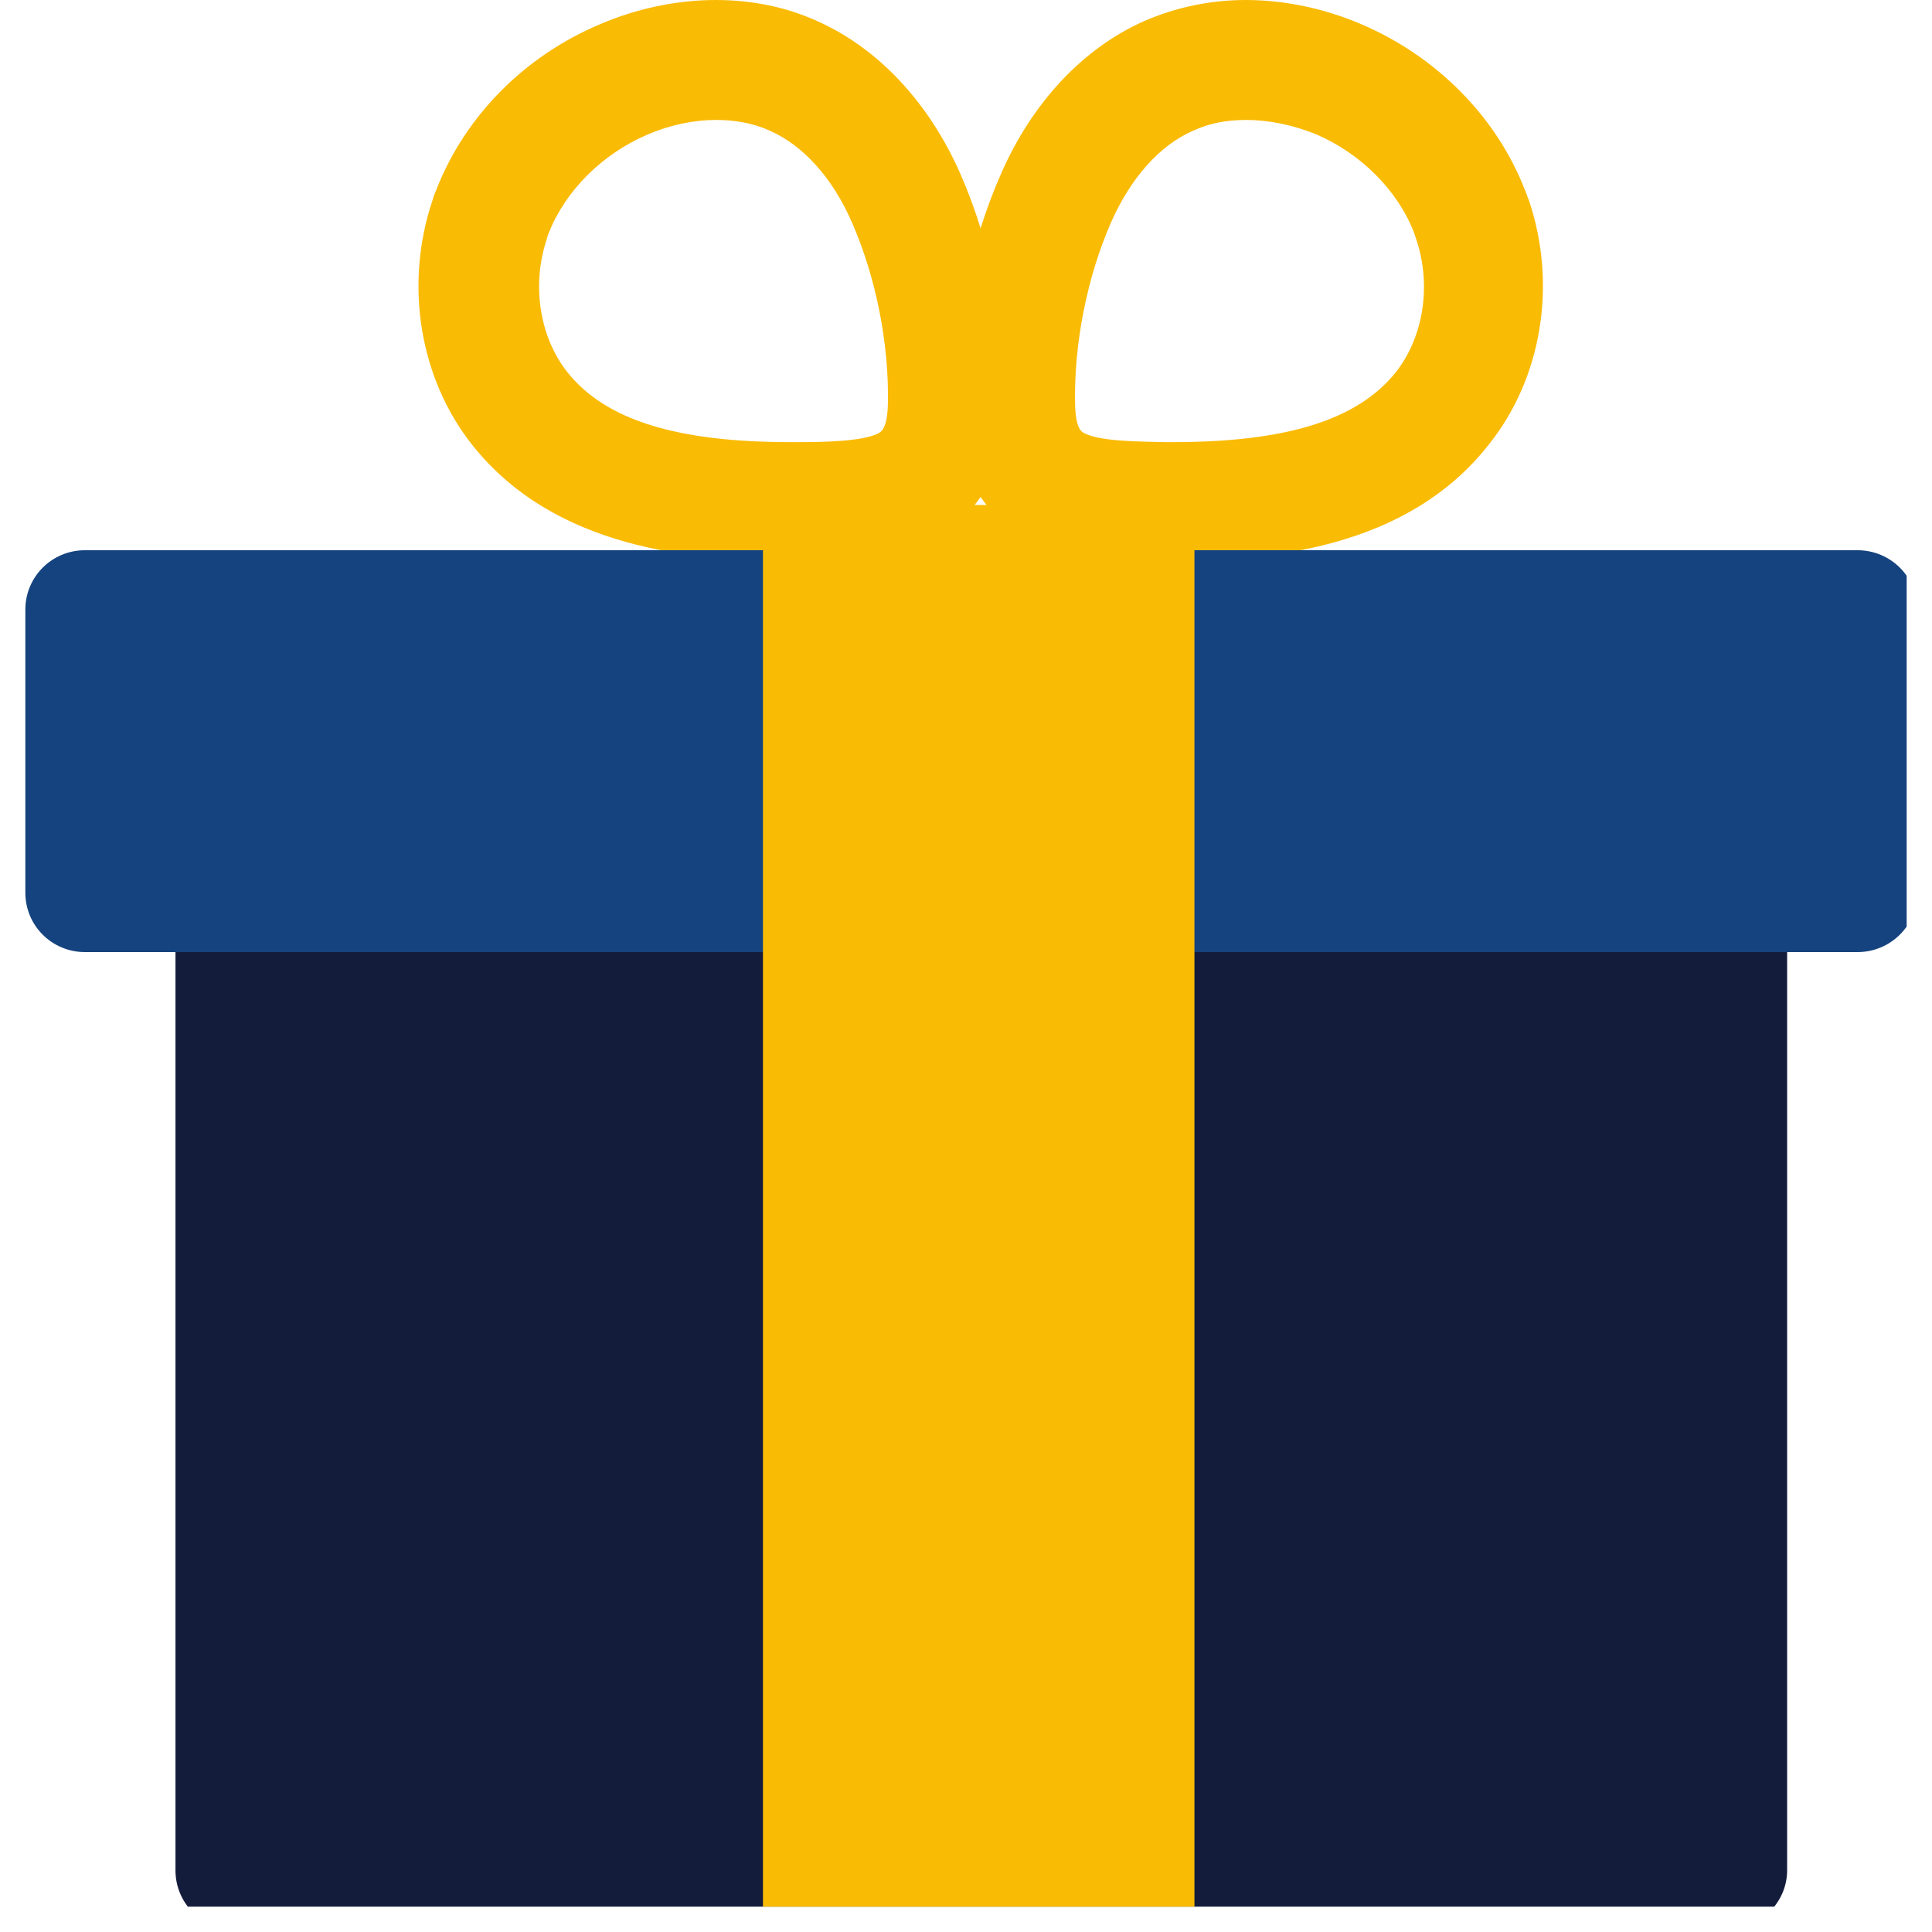
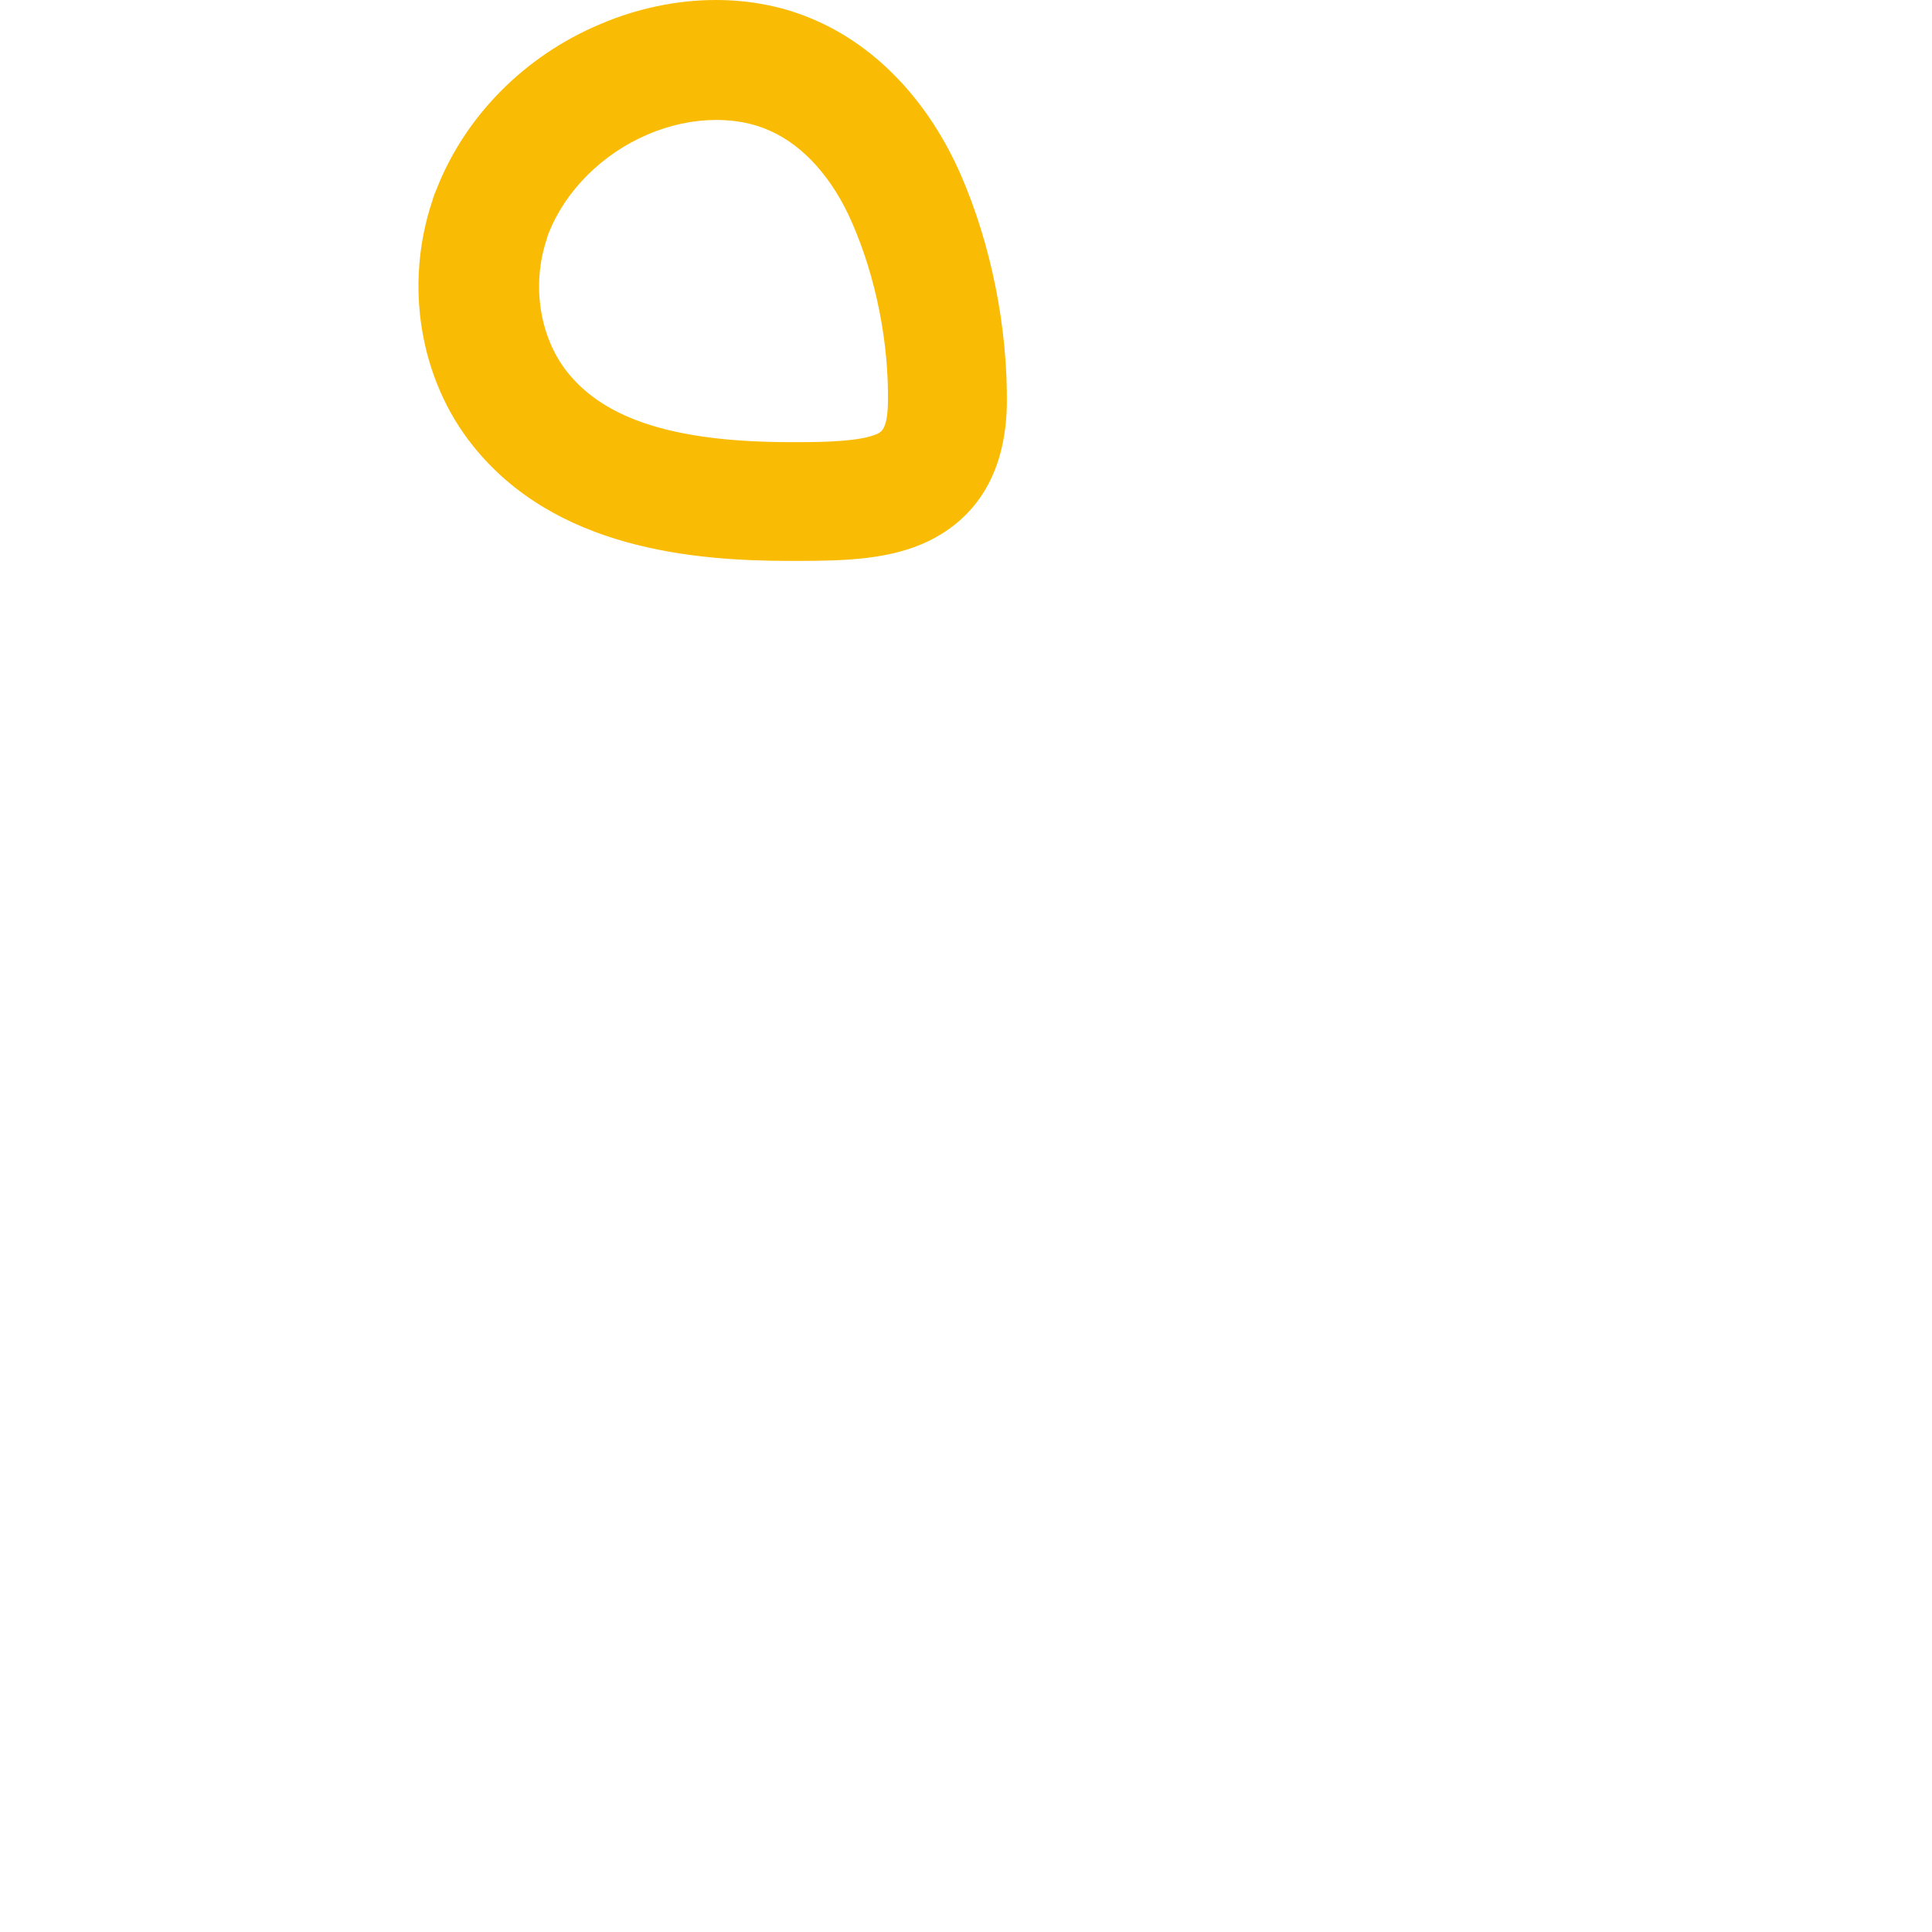
<svg xmlns="http://www.w3.org/2000/svg" width="50" zoomAndPan="magnify" viewBox="0 0 37.5 37.5" height="50" preserveAspectRatio="xMidYMid meet" version="1.0">
  <defs>
    <clipPath id="id1">
-       <path d="M 3 12 L 35 12 L 35 37.008 L 3 37.008 Z M 3 12 " clip-rule="nonzero" />
-     </clipPath>
+       </clipPath>
    <clipPath id="id2">
      <path d="M 0.477 10 L 37.008 10 L 37.008 19 L 0.477 19 Z M 0.477 10 " clip-rule="nonzero" />
    </clipPath>
    <clipPath id="id3">
      <path d="M 14 10 L 24 10 L 24 37.008 L 14 37.008 Z M 14 10 " clip-rule="nonzero" />
    </clipPath>
  </defs>
-   <path fill="#fabb04" d="M 22.742 10.887 C 22.688 10.887 22.633 10.887 22.578 10.887 C 21.629 10.875 20.777 10.844 20.051 10.504 C 19.375 10.184 18.559 9.473 18.527 7.867 C 18.492 6.387 18.824 4.754 19.422 3.391 C 20.027 1.996 21.02 0.934 22.215 0.406 C 22.82 0.145 23.484 0 24.18 0 C 24.93 0 25.711 0.164 26.43 0.473 C 27.887 1.098 29.035 2.262 29.586 3.656 C 29.621 3.73 29.641 3.809 29.676 3.887 C 30.227 5.52 29.93 7.344 28.891 8.637 C 27.301 10.656 24.621 10.887 22.742 10.887 Z M 24.188 2.328 C 23.812 2.328 23.473 2.391 23.164 2.535 C 22.5 2.82 21.938 3.469 21.562 4.324 C 21.098 5.387 20.844 6.672 20.867 7.836 C 20.879 8.328 20.988 8.383 21.066 8.418 C 21.387 8.57 22.125 8.57 22.609 8.582 L 22.754 8.582 C 24.973 8.582 26.352 8.152 27.094 7.223 C 27.633 6.539 27.789 5.531 27.488 4.641 C 27.477 4.598 27.457 4.555 27.445 4.512 C 27.125 3.688 26.406 2.973 25.535 2.602 C 25.094 2.426 24.629 2.328 24.188 2.328 Z M 24.188 2.328 " fill-opacity="1" fill-rule="nonzero" />
-   <path fill="#fabb04" d="M 17.777 9.801 L 20.391 9.801 L 20.391 10.789 L 17.777 10.789 Z M 17.777 9.801 " fill-opacity="1" fill-rule="nonzero" />
  <path fill="#fabb04" d="M 15.336 10.887 C 13.461 10.887 10.777 10.656 9.176 8.648 C 8.141 7.352 7.844 5.52 8.395 3.887 C 8.414 3.809 8.449 3.73 8.48 3.656 C 9.035 2.25 10.184 1.086 11.641 0.473 C 12.355 0.164 13.141 0 13.891 0 C 14.586 0 15.25 0.133 15.855 0.406 C 17.047 0.934 18.039 1.996 18.648 3.391 C 19.242 4.754 19.562 6.375 19.543 7.867 C 19.508 9.461 18.703 10.172 18.02 10.504 C 17.289 10.855 16.441 10.887 15.492 10.887 C 15.445 10.887 15.391 10.887 15.336 10.887 Z M 13.902 2.328 C 13.461 2.328 12.996 2.426 12.566 2.613 C 11.695 2.984 10.977 3.699 10.656 4.512 C 10.633 4.555 10.625 4.598 10.613 4.641 C 10.316 5.52 10.469 6.539 11.012 7.223 C 11.75 8.152 13.129 8.582 15.348 8.582 L 15.492 8.582 C 15.977 8.582 16.715 8.57 17.035 8.418 C 17.102 8.383 17.223 8.328 17.234 7.836 C 17.258 6.672 17.004 5.387 16.539 4.324 C 16.164 3.457 15.59 2.82 14.938 2.535 C 14.621 2.391 14.266 2.328 13.902 2.328 Z M 13.902 2.328 " fill-opacity="1" fill-rule="nonzero" />
  <g clip-path="url(#id1)">
    <path fill="#141c3c" d="M 33.516 37.457 L 4.562 37.457 C 3.922 37.457 3.406 36.941 3.406 36.305 L 3.406 13.586 C 3.406 12.949 3.922 12.434 4.562 12.434 L 33.527 12.434 C 34.168 12.434 34.688 12.949 34.688 13.586 L 34.688 36.305 C 34.688 36.93 34.156 37.457 33.516 37.457 Z M 33.516 37.457 " fill-opacity="1" fill-rule="nonzero" />
  </g>
  <g clip-path="url(#id2)">
-     <path fill="#15437f" d="M 36.055 18.48 L 1.648 18.48 C 1.008 18.48 0.492 17.965 0.492 17.328 L 0.492 11.832 C 0.492 11.195 1.008 10.68 1.648 10.68 L 36.055 10.68 C 36.695 10.68 37.215 11.195 37.215 11.832 L 37.215 17.328 C 37.215 17.965 36.695 18.48 36.055 18.48 Z M 36.055 18.48 " fill-opacity="1" fill-rule="nonzero" />
-   </g>
+     </g>
  <g clip-path="url(#id3)">
-     <path fill="#fabb04" d="M 14.809 10.535 L 23.184 10.535 L 23.184 37.5 L 14.809 37.5 Z M 14.809 10.535 " fill-opacity="1" fill-rule="nonzero" />
-   </g>
+     </g>
</svg>